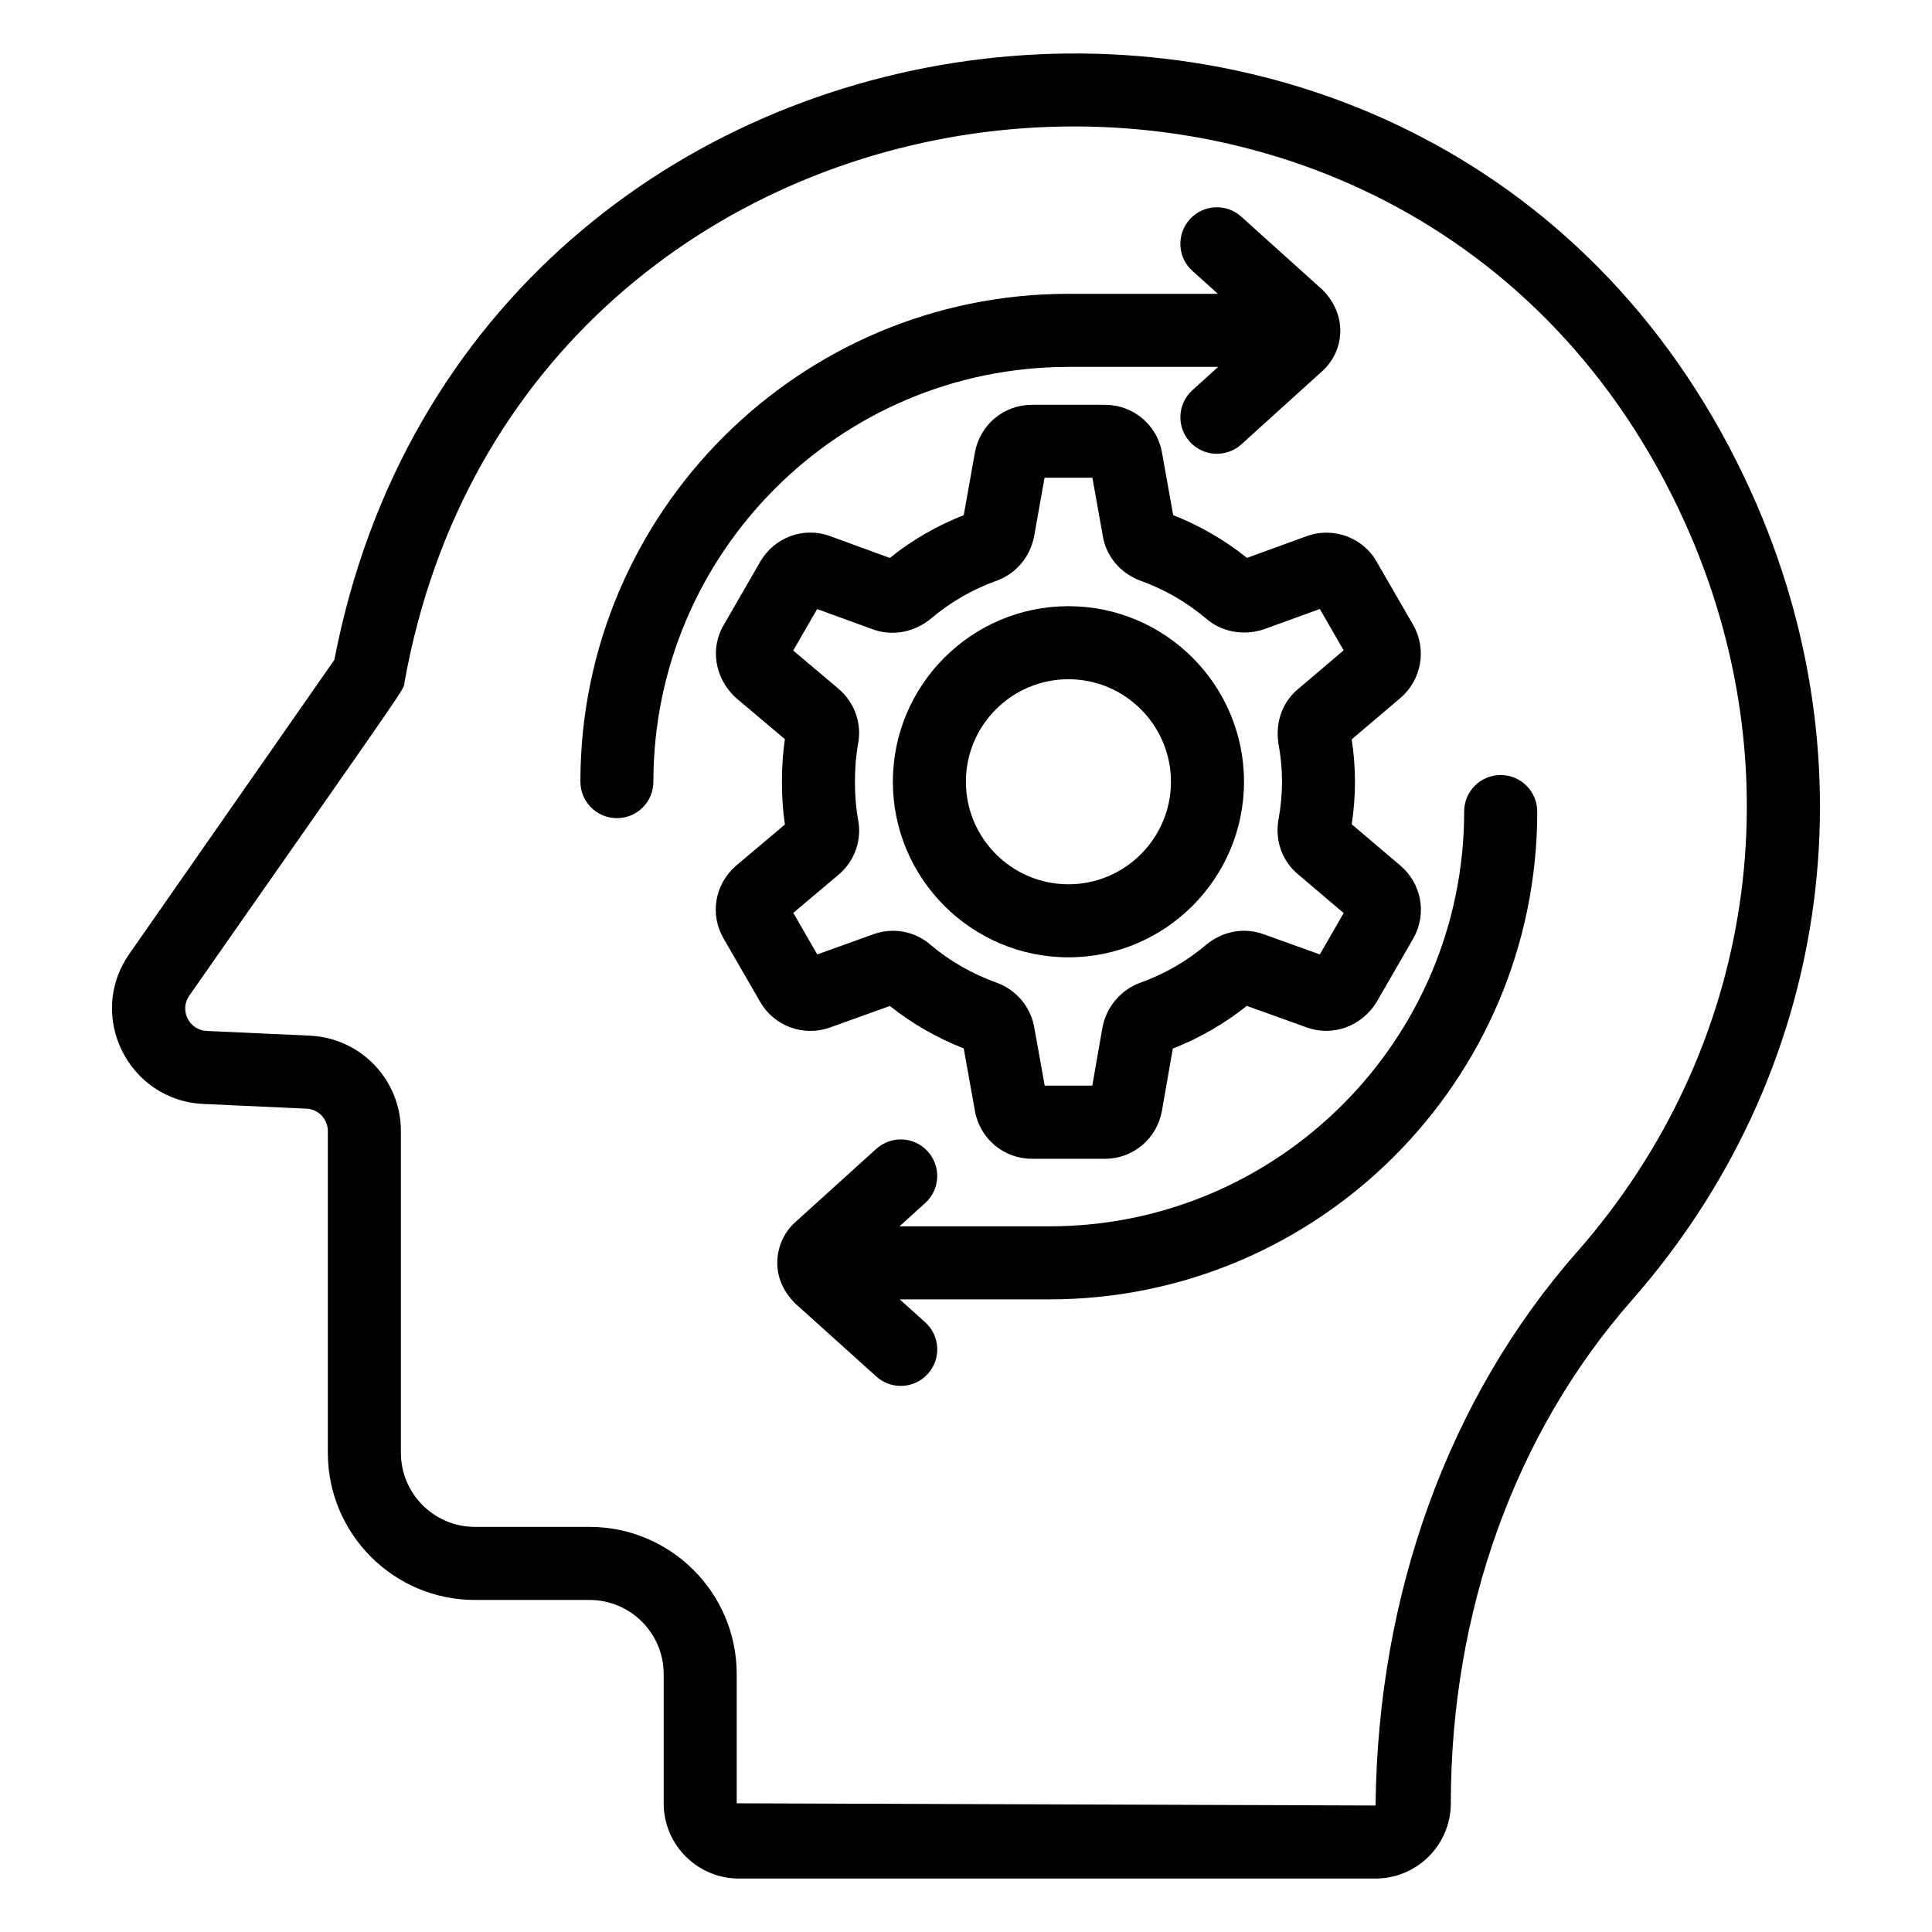
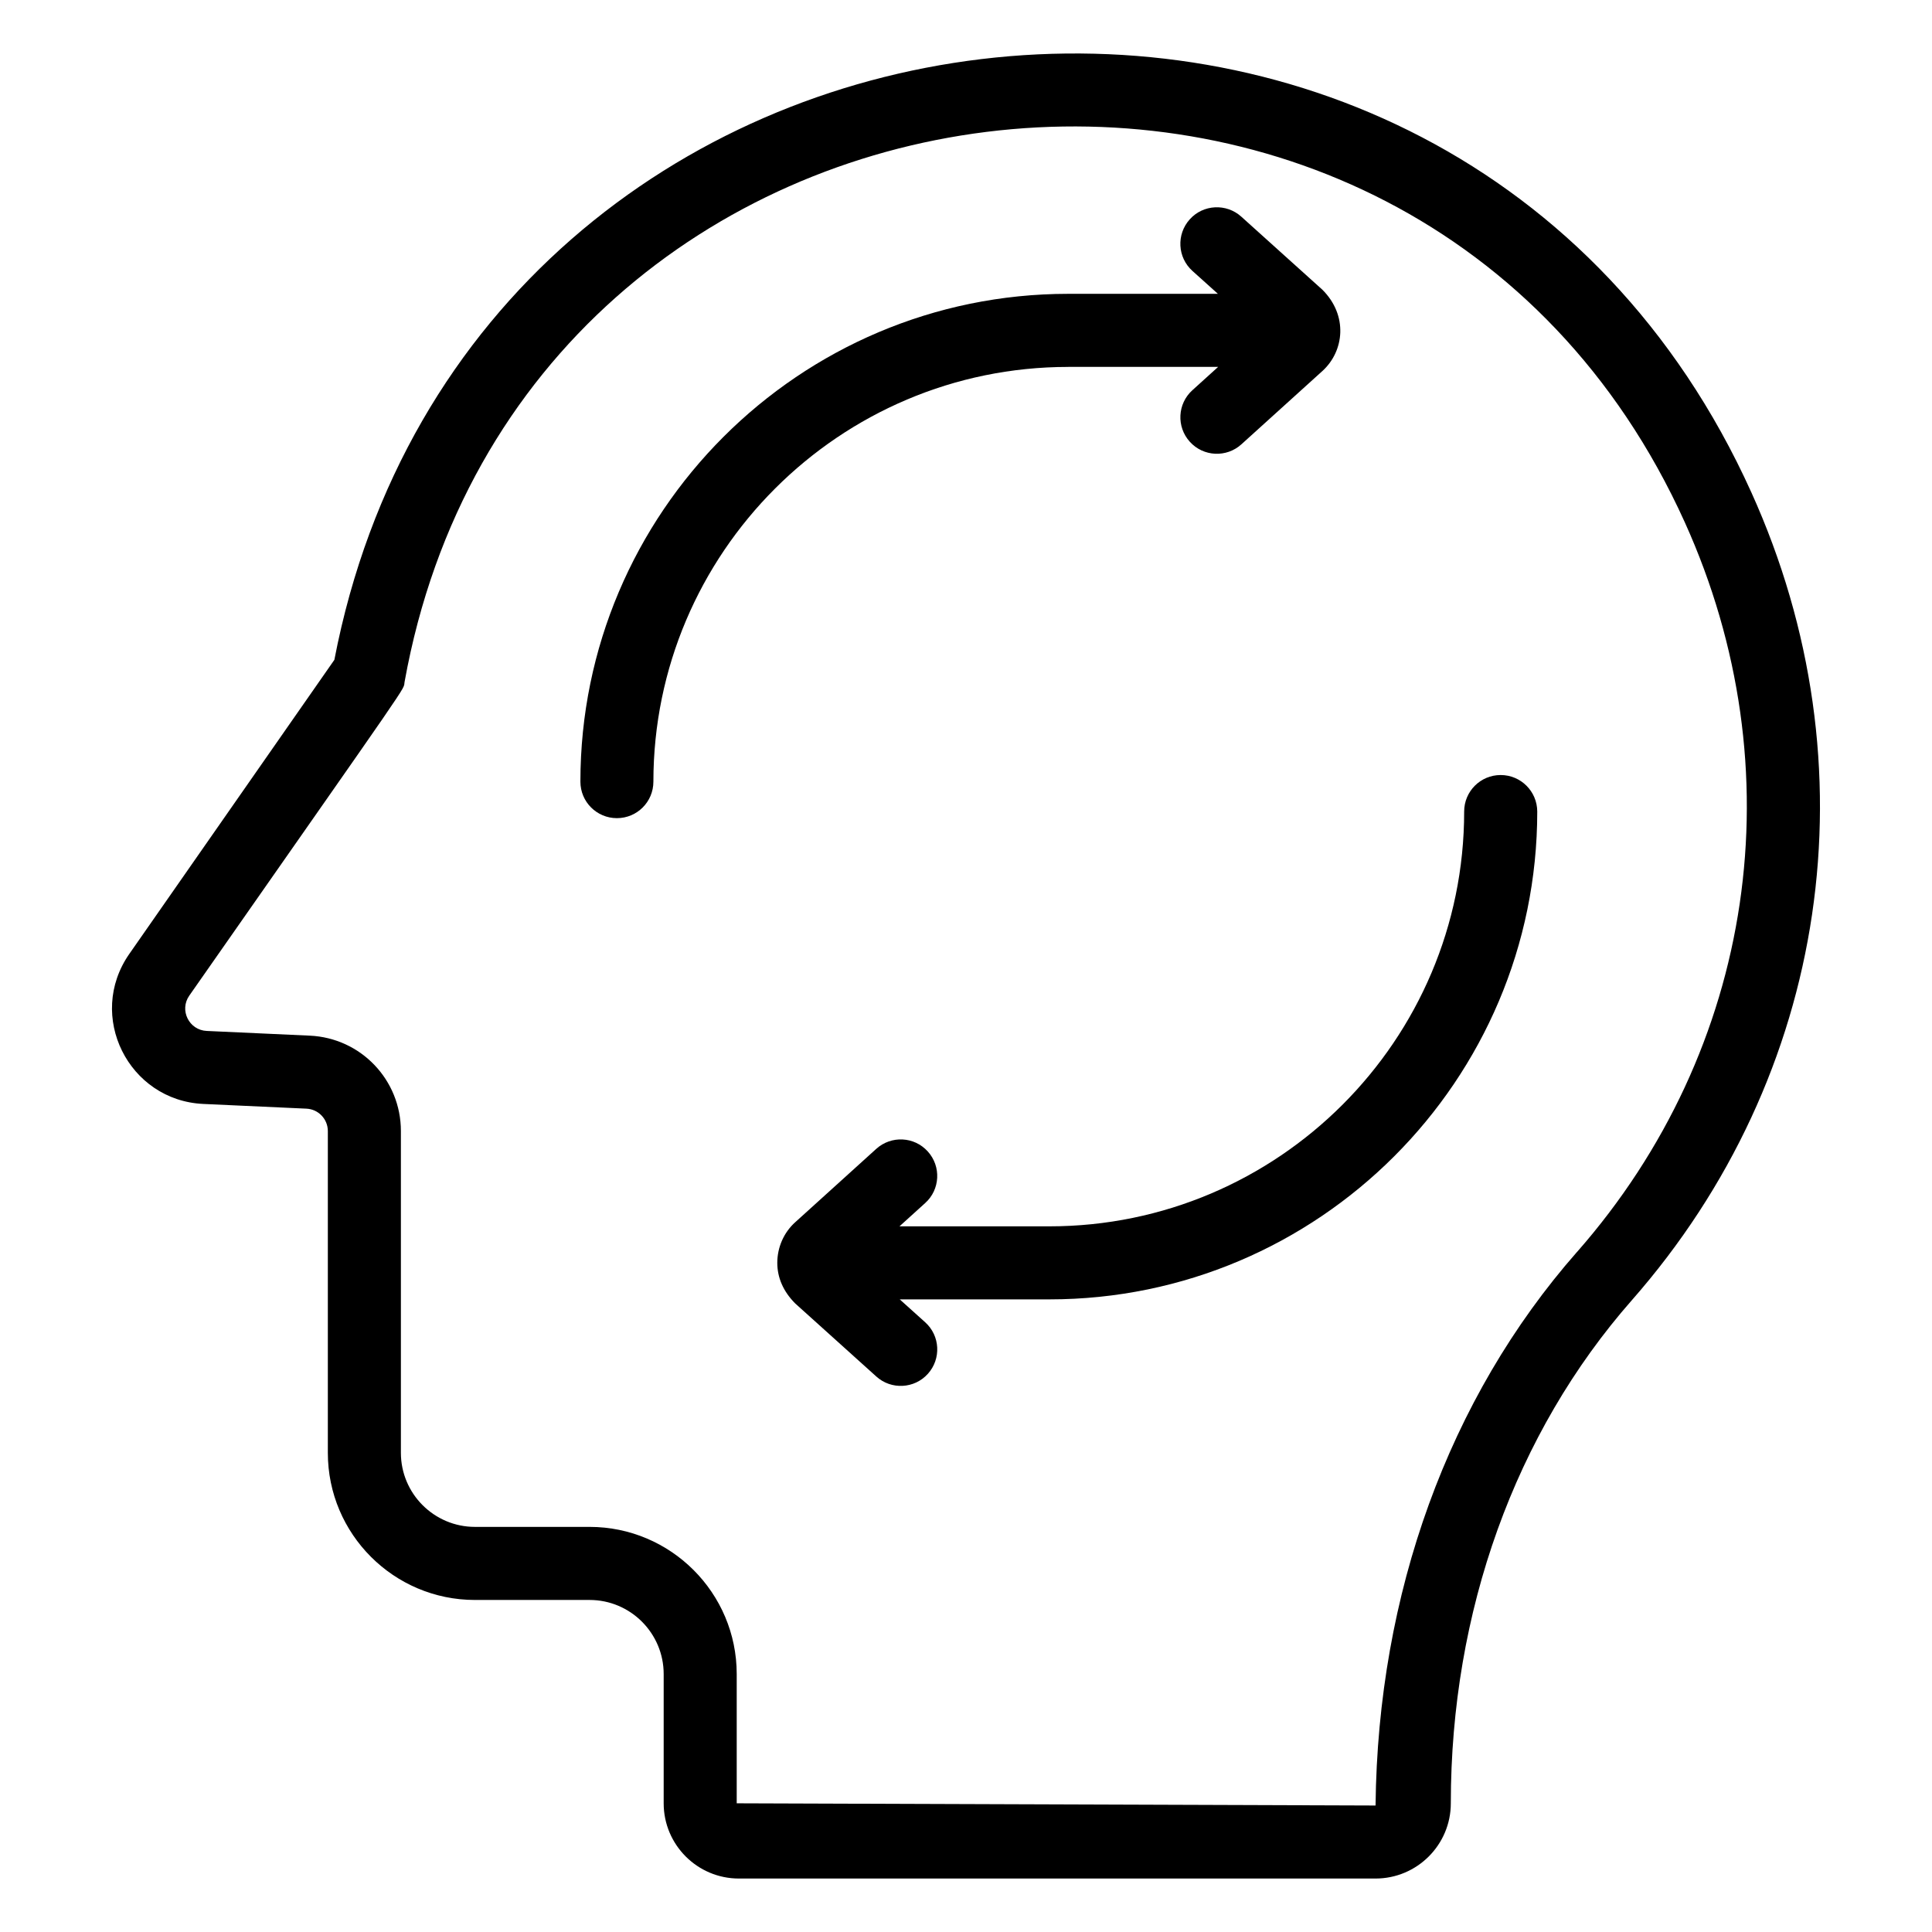
<svg xmlns="http://www.w3.org/2000/svg" fill="#000000" width="800px" height="800px" version="1.1" viewBox="144 144 512 512">
  <g>
    <path d="m608.1 274.43c-79.754-176.31-339.06-144.57-375.49 44.434l-54.34 77.93c-11.457 16.434-0.203 38.844 19.598 39.762l27.328 1.25c3.184 0.141 5.684 2.762 5.684 5.945v85.273c0 21.504 17.48 38.984 38.984 38.984h30.379c10.832 0 19.637 8.805 19.637 19.637v34.258c0 10.992 8.938 19.93 19.93 19.93h168.73c10.992 0 19.941-8.938 19.941-19.93 0-50.785 17.039-98.141 47.973-133.33 52.336-59.555 64.469-141.61 31.648-214.14zm-46.188 201.36c-34.039 38.723-52.789 90.613-53.375 146.69l-169.3-0.586v-34.258c0-21.504-17.492-38.996-38.996-38.996h-30.371c-10.82 0-19.629-8.805-19.629-19.629v-85.273c0-13.562-10.609-24.668-24.152-25.281l-27.316-1.25c-4.664-0.211-7.305-5.492-4.613-9.352 60.859-87.098 56.598-80.621 57.051-83.109 31.055-172.66 267.04-202.01 339.27-42.352 29.637 65.531 18.695 139.63-28.562 193.4z" />
-     <path d="m427.15 397.7c25.652 0 46.523-20.879 46.523-46.531 0-25.652-20.867-46.523-46.523-46.523-25.652 0-46.531 20.867-46.531 46.523s20.867 46.531 46.531 46.531zm0-73.695c14.984 0 27.164 12.191 27.164 27.164 0 14.984-12.191 27.176-27.164 27.176-14.984 0-27.176-12.191-27.176-27.176-0.008-14.98 12.184-27.164 27.176-27.164z" />
-     <path d="m363.86 416.33 15.961-5.734c5.894 4.684 12.473 8.465 19.578 11.246l2.992 16.707c1.34 7.254 7.668 12.535 15.035 12.535h19.445c7.367 0 13.684-5.269 15.043-12.625l2.891-16.574c7.133-2.801 13.742-6.621 19.609-11.316l16.031 5.762c6.769 2.41 14.438-0.344 18.367-6.781l9.844-17.059c3.508-6.469 2.055-14.309-3.547-19.113l-12.898-10.941c0.586-3.769 0.867-7.477 0.867-11.254s-0.301-7.617-0.867-11.246l12.93-10.973c5.582-4.785 7.031-12.867 3.394-19.305l-9.594-16.605c-3.535-6.519-11.488-9.512-18.531-7.012l-15.941 5.805c-5.945-4.758-12.523-8.555-19.559-11.324l-3.023-16.879c-1.379-7.164-7.688-12.363-15.012-12.363h-19.445c-7.336 0-13.645 5.199-15.043 12.484l-2.984 16.758c-7.144 2.812-13.754 6.629-19.59 11.336l-15.949-5.824c-6.922-2.5-14.641 0.363-18.367 6.781l-9.602 16.637c-3.797 6.227-2.551 14.367 3.223 19.559l12.887 10.871c-0.523 3.527-0.785 7.316-0.785 11.305 0 4.031 0.25 7.738 0.785 11.316l-13.129 11.074c-5.531 4.977-6.781 12.867-3.113 19.145l9.734 16.859c3.711 6.379 11.422 9.188 18.363 6.75zm7.547-55.098c-0.562-3.031-0.836-6.316-0.836-10.066 0-3.68 0.281-7.062 0.816-9.945 1.066-5.379-0.836-10.934-5.059-14.602l-12.121-10.219 6.348-10.992 15.285 5.562c5.027 1.602 10.488 0.523 14.773-2.961 5.168-4.394 11.035-7.789 17.512-10.117 5.109-1.875 8.785-6.156 9.914-11.699l2.781-15.586h12.676l2.742 15.324c0.828 5.41 4.637 9.984 10.004 11.969 6.41 2.297 12.281 5.703 17.391 10.027 4 3.465 9.633 4.625 15.145 2.902l14.984-5.441 6.316 10.953-11.941 10.148c-4.203 3.414-6.219 8.746-5.332 14.602 0.625 3.367 0.945 6.75 0.945 10.055 0 3.367-0.312 6.648-0.996 10.387-0.828 5.492 1.137 10.781 5.281 14.199l12.051 10.238-6.316 10.965-14.844-5.34c-5.129-1.875-10.77-0.906-15.203 2.711-5.18 4.402-11.055 7.809-17.543 10.125-5.09 1.875-8.887 6.266-9.996 11.73l-2.711 15.547h-12.617l-2.832-15.809c-1.09-5.309-4.777-9.602-9.934-11.488-6.519-2.348-12.426-5.734-17.48-10.027-4.172-3.648-10.027-4.664-15.125-2.812l-14.902 5.359-6.348-11.012 12.223-10.309c4.094-3.555 5.988-9.117 4.949-14.379z" />
    <path d="m427.1 241.23h39.719l-6.82 6.176c-3.969 3.578-4.273 9.703-0.684 13.664 3.606 4 9.742 4.242 13.664 0.684l21.512-19.469c5.762-5.269 6.781-14.723-0.051-21.512l-21.484-19.355c-3.949-3.566-10.098-3.273-13.664 0.715-3.566 3.969-3.266 10.086 0.715 13.664l6.742 6.066-39.648 0.004c-71.289 0-129.29 58-129.29 129.28 0 5.352 4.332 9.672 9.672 9.672 5.352 0 9.672-4.324 9.672-9.672 0.016-60.602 49.328-109.91 109.95-109.91z" />
    <path d="m541.69 349.39c-5.352 0-9.672 4.332-9.672 9.672 0 60.617-49.324 109.93-109.93 109.93h-39.719l6.82-6.176c3.969-3.578 4.273-9.703 0.684-13.664-3.578-3.981-9.703-4.273-13.664-0.684l-21.473 19.438c-3.012 2.711-4.746 6.641-4.746 10.762 0 3.871 1.551 7.559 4.758 10.77l21.484 19.355c3.961 3.578 10.098 3.254 13.664-0.715 3.566-3.969 3.266-10.086-0.715-13.664l-6.742-6.066h39.66c71.289 0 129.29-58 129.29-129.29-0.027-5.348-4.359-9.668-9.699-9.668z" />
  </g>
</svg>